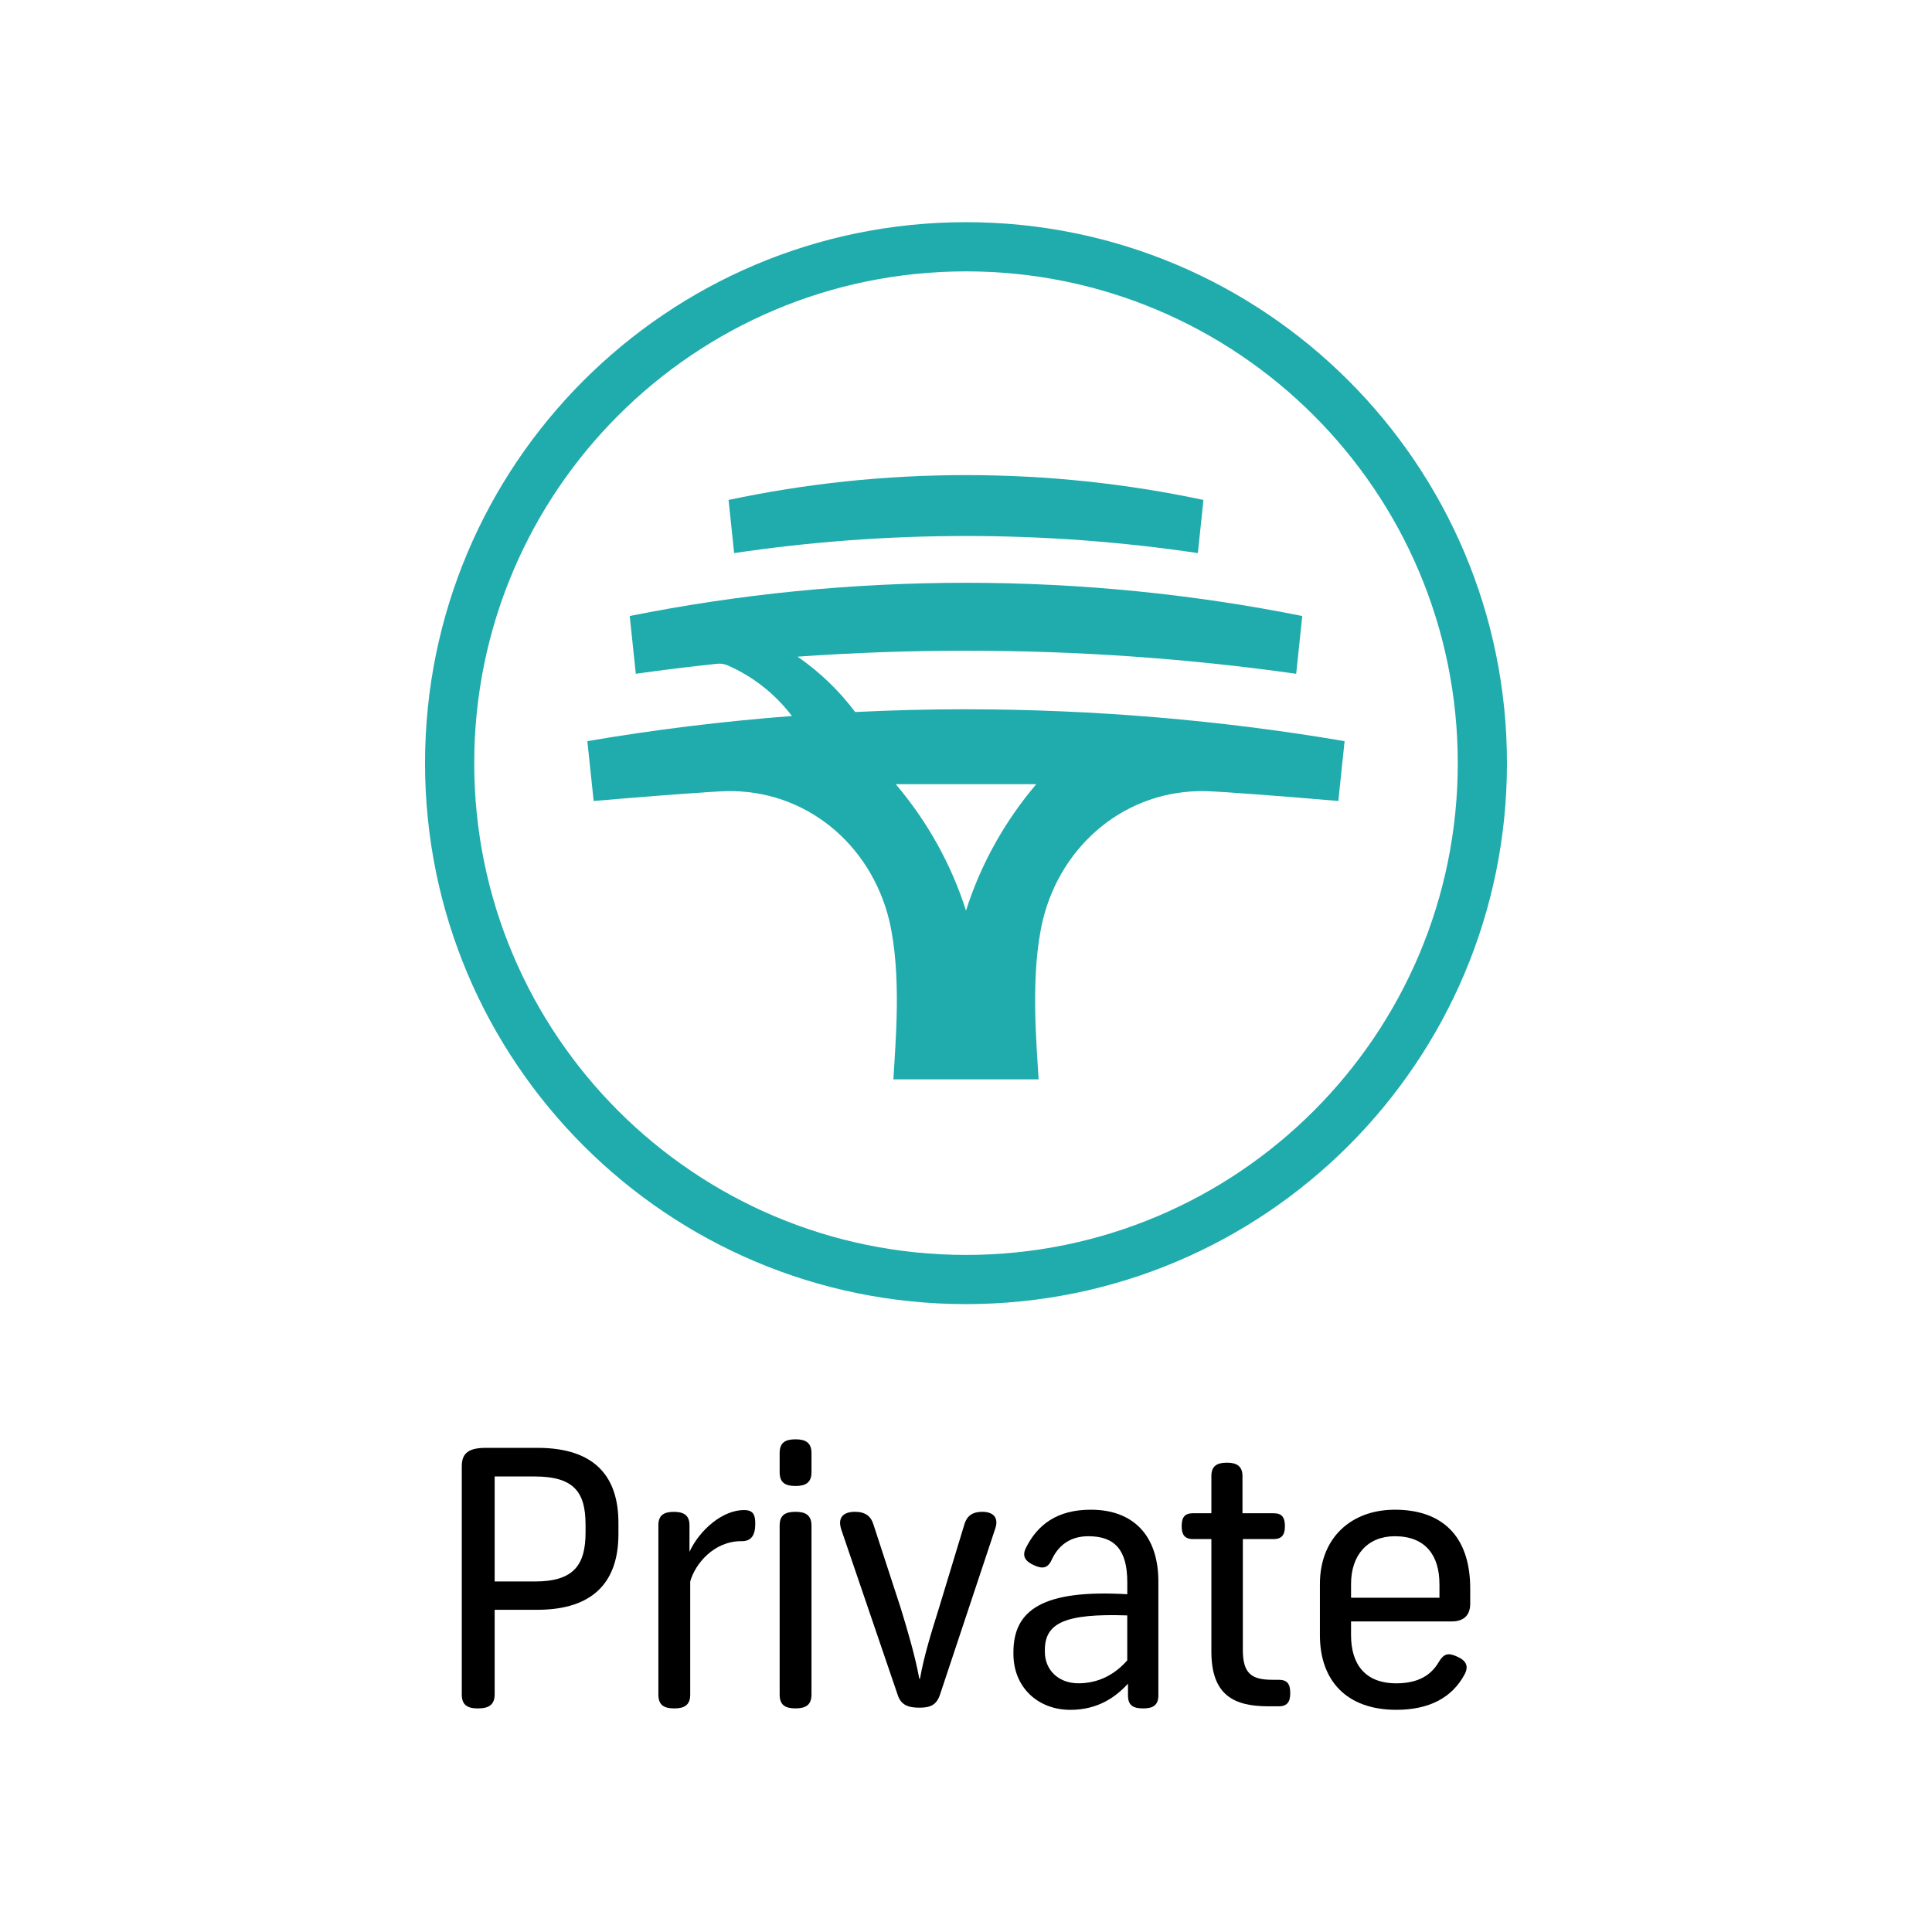
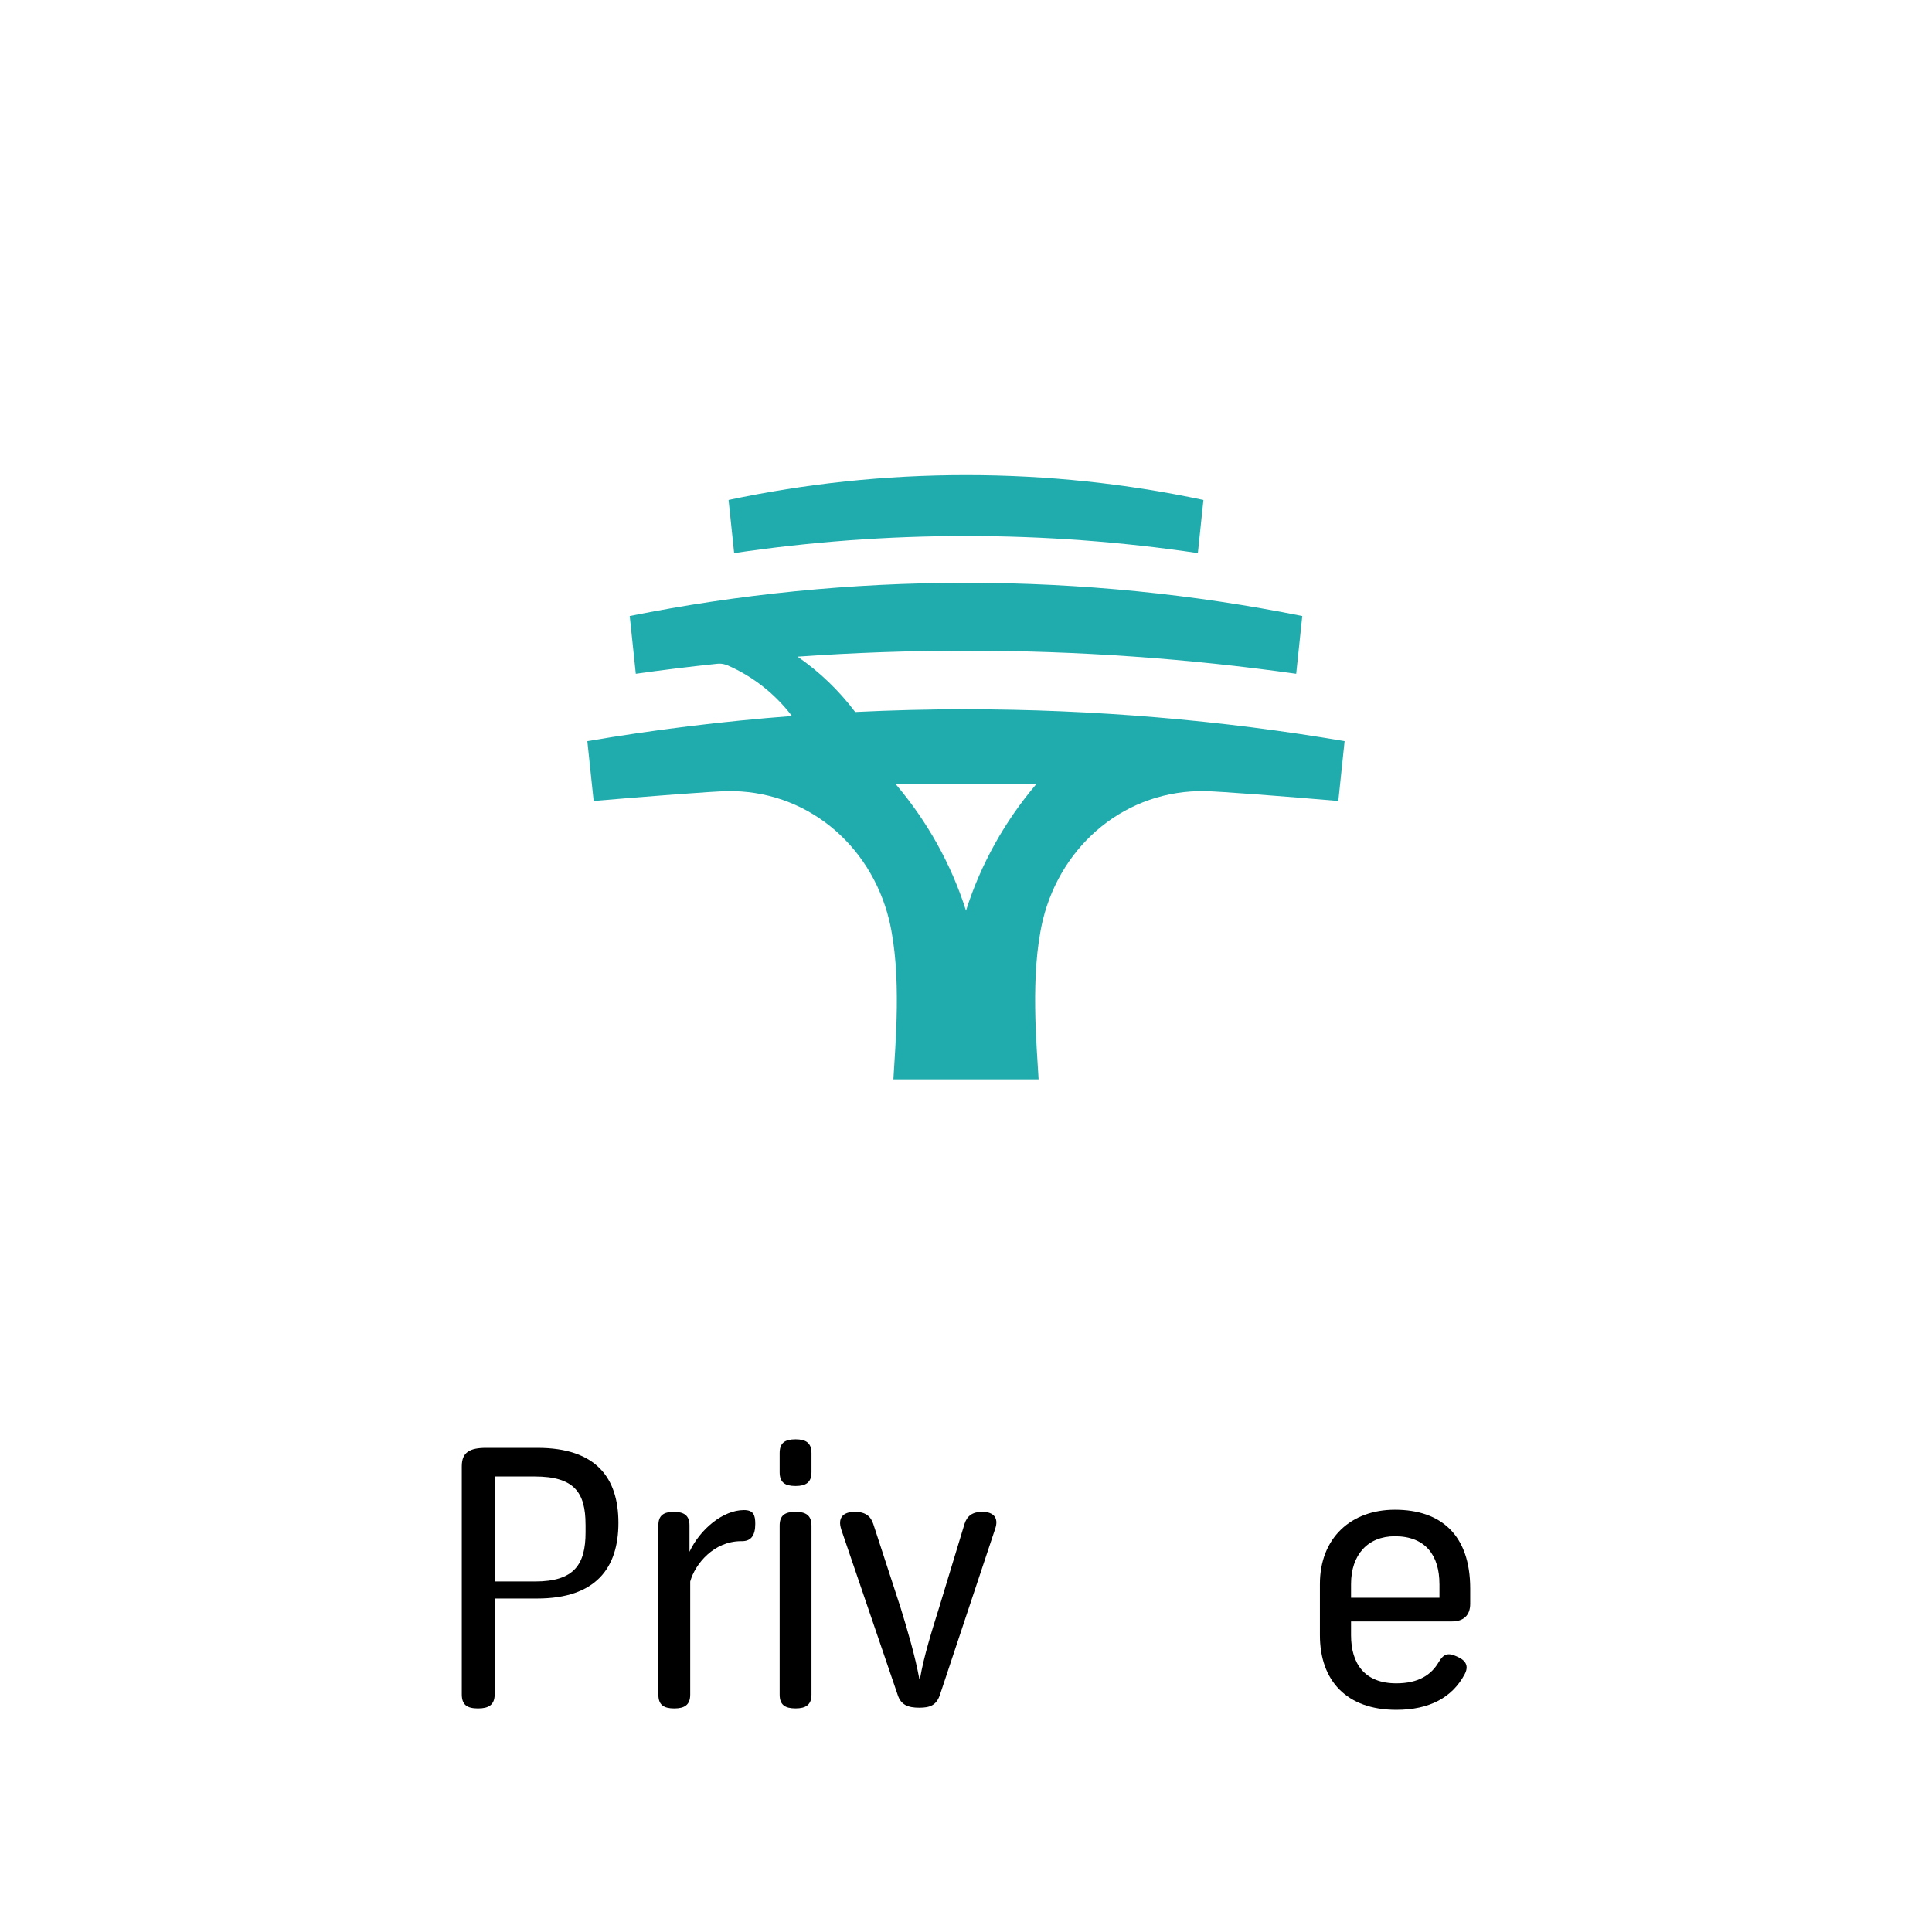
<svg xmlns="http://www.w3.org/2000/svg" viewBox="0 0 66.146 66.146" style="shape-rendering:geometricPrecision; text-rendering:geometricPrecision; image-rendering:optimizeQuality; fill-rule:evenodd; clip-rule:evenodd" version="1.1" height="66.146mm" width="66.146mm" xml:space="preserve">
  <defs>
    <style type="text/css">
   
    .fil2 {fill:none}
    .fil0 {fill:#20ABAD;fill-rule:nonzero}
    .fil1 {fill:black;fill-rule:nonzero}
   
  </style>
  </defs>
  <g id="Layer_x0020_1">
    <g id="_2603724648944">
-       <path d="M33.073 42.965c-9.299,0 -16.837,-7.538 -16.837,-16.837 0,-9.299 7.538,-16.837 16.837,-16.837 9.299,0 16.837,7.538 16.837,16.837 0,9.299 -7.538,16.837 -16.837,16.837zm0 -35.358c-10.229,0 -18.521,8.292 -18.521,18.521 0,10.229 8.292,18.521 18.521,18.521 10.229,0 18.521,-8.292 18.521,-18.521 0,-10.229 -8.292,-18.521 -18.521,-18.521z" class="fil0" />
      <path d="M33.073 16.266c-2.788,0 -5.507,0.294 -8.129,0.851l0.191 1.819c2.59,-0.385 5.24,-0.585 7.938,-0.585 2.697,0 5.348,0.2 7.938,0.585l0.191 -1.819c-2.621,-0.558 -5.341,-0.851 -8.129,-0.851z" class="fil0" />
      <path d="M35.461 26.869c-1.052,1.244 -1.882,2.71 -2.388,4.309 -0.506,-1.599 -1.336,-3.065 -2.388,-4.309l0 0c-0.006,-0.007 -0.011,-0.014 -0.017,-0.02l2.405 0 2.405 0c-0.006,0.006 -0.011,0.013 -0.017,0.02zm-2.388 -2.586c-1.26,0 -2.527,0.032 -3.794,0.094 -0.553,-0.734 -1.218,-1.374 -1.973,-1.895 1.904,-0.135 3.828,-0.204 5.767,-0.204 3.84,0 7.614,0.269 11.305,0.79l0.208 -1.978c-3.717,-0.745 -7.568,-1.137 -11.513,-1.137 -3.945,0 -7.796,0.392 -11.513,1.137l0.208 1.978c0.922,-0.13 1.848,-0.244 2.78,-0.342 0.166,-0.019 0.299,0.026 0.373,0.058 0.87,0.382 1.622,0.98 2.193,1.73 -2.366,0.181 -4.718,0.469 -7.005,0.861l0.216 2.048c1.834,-0.159 4.078,-0.328 4.552,-0.337 2.689,-0.053 4.92,1.792 5.564,4.41 0.444,1.87 0.209,4.285 0.146,5.457l2.485 0 2.486 0c-0.063,-1.171 -0.298,-3.587 0.146,-5.457 0.643,-2.617 2.876,-4.463 5.564,-4.41 0.474,0.009 2.717,0.178 4.552,0.337l0.215 -2.048c-4.206,-0.719 -8.627,-1.091 -12.964,-1.091z" class="fil0" />
-       <path d="M20.047 52.196c0,-1.101 -0.388,-1.646 -1.743,-1.646l-1.368 0 0 3.595 1.381 0c1.343,0 1.731,-0.581 1.731,-1.683l0 -0.266zm-3.111 5.811c0,0.363 -0.206,0.484 -0.569,0.484 -0.375,0 -0.557,-0.121 -0.557,-0.484l0 -7.808c0,-0.472 0.266,-0.629 0.835,-0.629l1.756 0c2.009,0 2.772,1.029 2.772,2.567l0 0.387c0,1.549 -0.775,2.591 -2.784,2.591l-1.453 0 0 2.893z" class="fil1" />
+       <path d="M20.047 52.196c0,-1.101 -0.388,-1.646 -1.743,-1.646l-1.368 0 0 3.595 1.381 0c1.343,0 1.731,-0.581 1.731,-1.683l0 -0.266zm-3.111 5.811c0,0.363 -0.206,0.484 -0.569,0.484 -0.375,0 -0.557,-0.121 -0.557,-0.484l0 -7.808c0,-0.472 0.266,-0.629 0.835,-0.629l1.756 0c2.009,0 2.772,1.029 2.772,2.567c0,1.549 -0.775,2.591 -2.784,2.591l-1.453 0 0 2.893z" class="fil1" />
      <path d="M23.631 54.145l0 3.874c0,0.351 -0.194,0.472 -0.545,0.472 -0.363,0 -0.545,-0.121 -0.545,-0.472l0 -5.798c0,-0.339 0.181,-0.46 0.533,-0.46 0.339,0 0.532,0.121 0.532,0.46l0 0.907c0.363,-0.775 1.15,-1.428 1.864,-1.428 0.327,0 0.388,0.17 0.388,0.472 0,0.4 -0.145,0.605 -0.484,0.593 -0.932,0 -1.574,0.775 -1.743,1.38z" class="fil1" />
      <path d="M27.783 52.232l0 5.786c0,0.351 -0.194,0.472 -0.545,0.472 -0.363,0 -0.545,-0.121 -0.545,-0.472l0 -5.786c0,-0.351 0.181,-0.472 0.545,-0.472 0.351,0 0.545,0.121 0.545,0.472zm0 -2.482l0 0.654c0,0.351 -0.194,0.472 -0.545,0.472 -0.363,0 -0.545,-0.121 -0.545,-0.472l0 -0.654c0,-0.351 0.181,-0.472 0.545,-0.472 0.351,0 0.545,0.121 0.545,0.472z" class="fil1" />
      <path d="M28.8 52.353c-0.121,-0.375 0.049,-0.593 0.472,-0.593 0.363,0 0.545,0.158 0.629,0.424l0.932 2.857c0.242,0.786 0.496,1.646 0.641,2.433l0.024 0c0.133,-0.775 0.412,-1.658 0.654,-2.433l0.871 -2.869c0.085,-0.267 0.267,-0.412 0.605,-0.412 0.388,0 0.569,0.206 0.448,0.569l-1.889 5.677c-0.121,0.375 -0.339,0.46 -0.714,0.46 -0.387,0 -0.629,-0.097 -0.738,-0.436l-1.937 -5.677z" class="fil1" />
-       <path d="M38.593 55.307c-2.143,-0.073 -2.82,0.266 -2.82,1.186l0 0.06c0,0.618 0.46,1.078 1.15,1.078 0.702,0 1.259,-0.315 1.671,-0.786l0 -1.538zm-3.196 -1.719c-0.29,-0.133 -0.411,-0.303 -0.278,-0.581 0.399,-0.811 1.077,-1.319 2.228,-1.319 1.465,0 2.312,0.895 2.312,2.457l0 3.898c0,0.339 -0.181,0.448 -0.52,0.448 -0.351,0 -0.52,-0.109 -0.52,-0.448l0 -0.399c-0.412,0.448 -1.017,0.896 -1.973,0.896 -1.114,0 -1.949,-0.775 -1.949,-1.913l0 -0.06c0,-1.44 0.993,-2.155 3.898,-1.985l0 -0.412c0,-1.101 -0.424,-1.574 -1.331,-1.574 -0.654,0 -1.041,0.339 -1.259,0.811 -0.133,0.29 -0.315,0.315 -0.606,0.181z" class="fil1" />
-       <path d="M42.539 51.809l1.065 0c0.29,0 0.388,0.145 0.388,0.448 0,0.278 -0.097,0.436 -0.388,0.436l-1.053 0 0 3.789c0,0.823 0.303,1.029 1.017,1.029l0.206 0c0.303,0 0.4,0.145 0.4,0.46 0,0.29 -0.097,0.448 -0.4,0.448l-0.339 0c-1.186,0 -1.961,-0.375 -1.961,-1.877l0 -3.849 -0.629 0c-0.29,0 -0.388,-0.158 -0.388,-0.436 0,-0.303 0.097,-0.448 0.388,-0.448l0.629 0 0 -1.271c0,-0.339 0.181,-0.46 0.532,-0.46 0.339,0 0.533,0.121 0.533,0.46l0 1.271z" class="fil1" />
      <path d="M49.282 54.23c0,-0.969 -0.472,-1.634 -1.525,-1.634 -0.932,0 -1.501,0.641 -1.501,1.634l0 0.472 3.027 0 0 -0.472zm-1.477 4.309c-1.706,0 -2.615,-1.005 -2.615,-2.554l0 -1.755c0,-1.574 1.065,-2.542 2.567,-2.542 1.586,0 2.579,0.872 2.579,2.7l0 0.52c0,0.4 -0.23,0.605 -0.63,0.605l-3.45 0 0 0.472c0,0.981 0.472,1.647 1.549,1.647 0.763,0 1.198,-0.29 1.453,-0.727 0.17,-0.29 0.327,-0.327 0.618,-0.193 0.315,0.133 0.423,0.327 0.266,0.617 -0.424,0.787 -1.199,1.21 -2.337,1.21z" class="fil1" />
    </g>
    <rect height="66.146" width="66.146" class="fil2" />
  </g>
</svg>